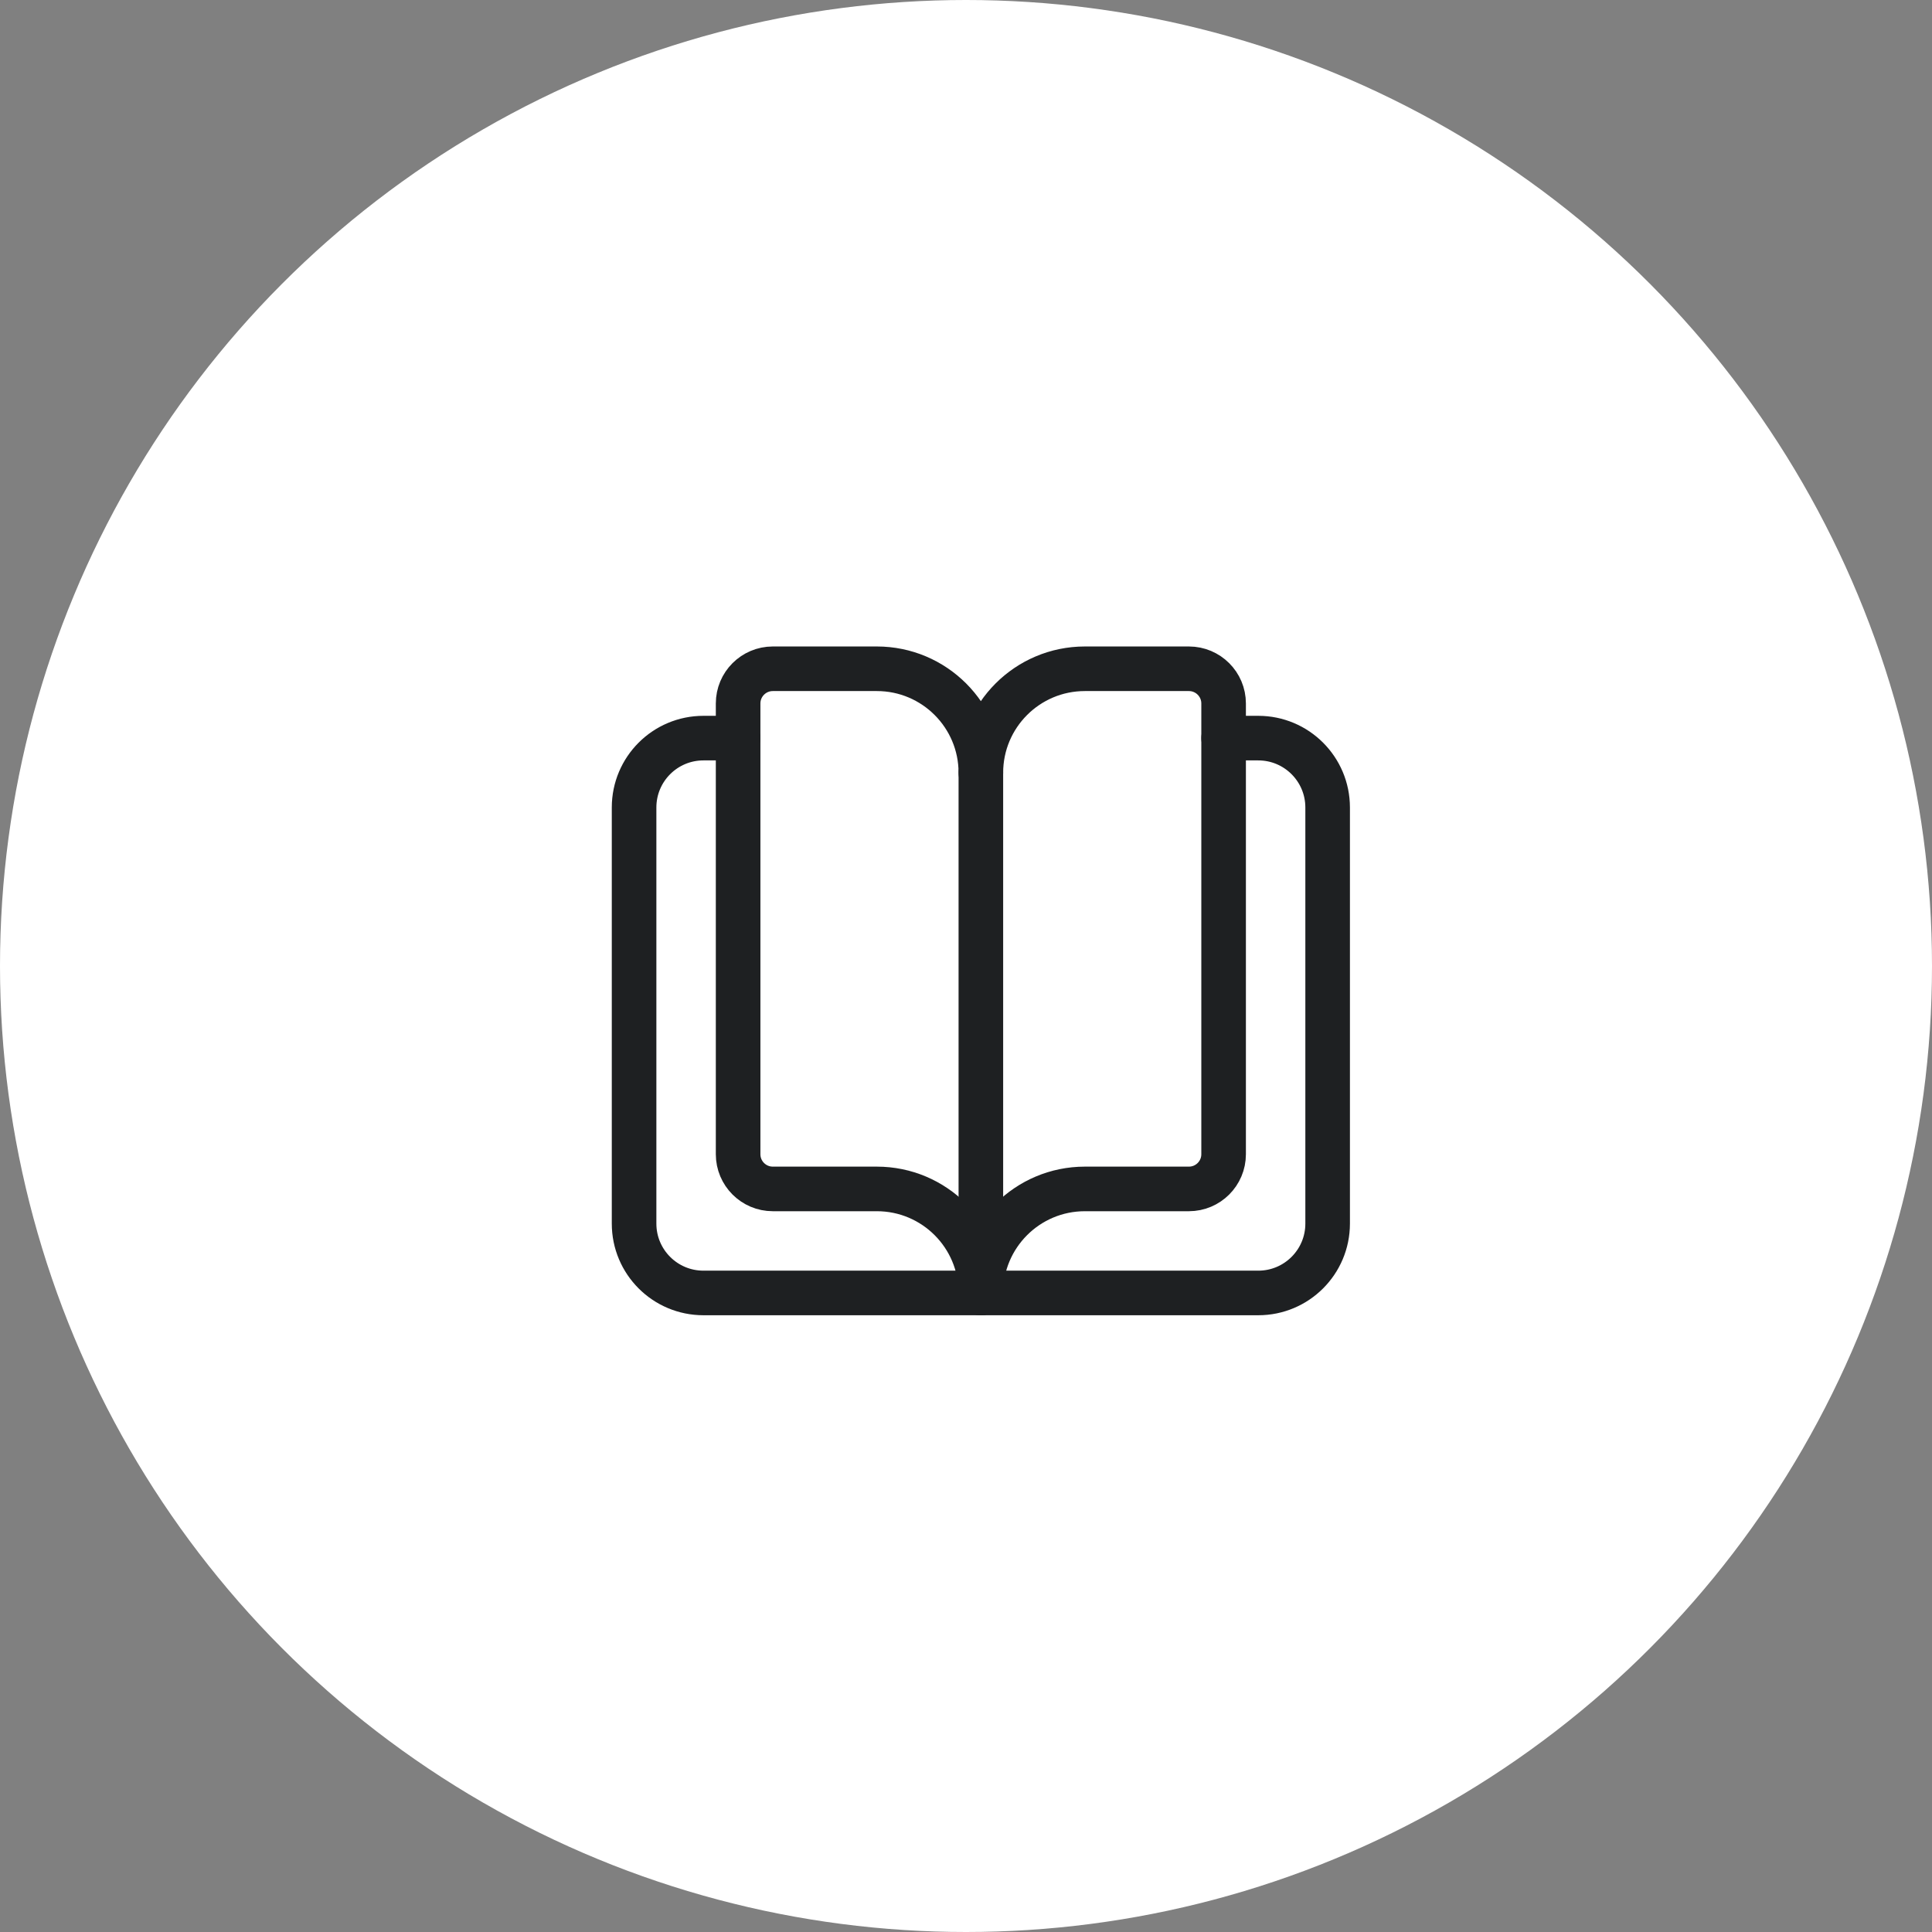
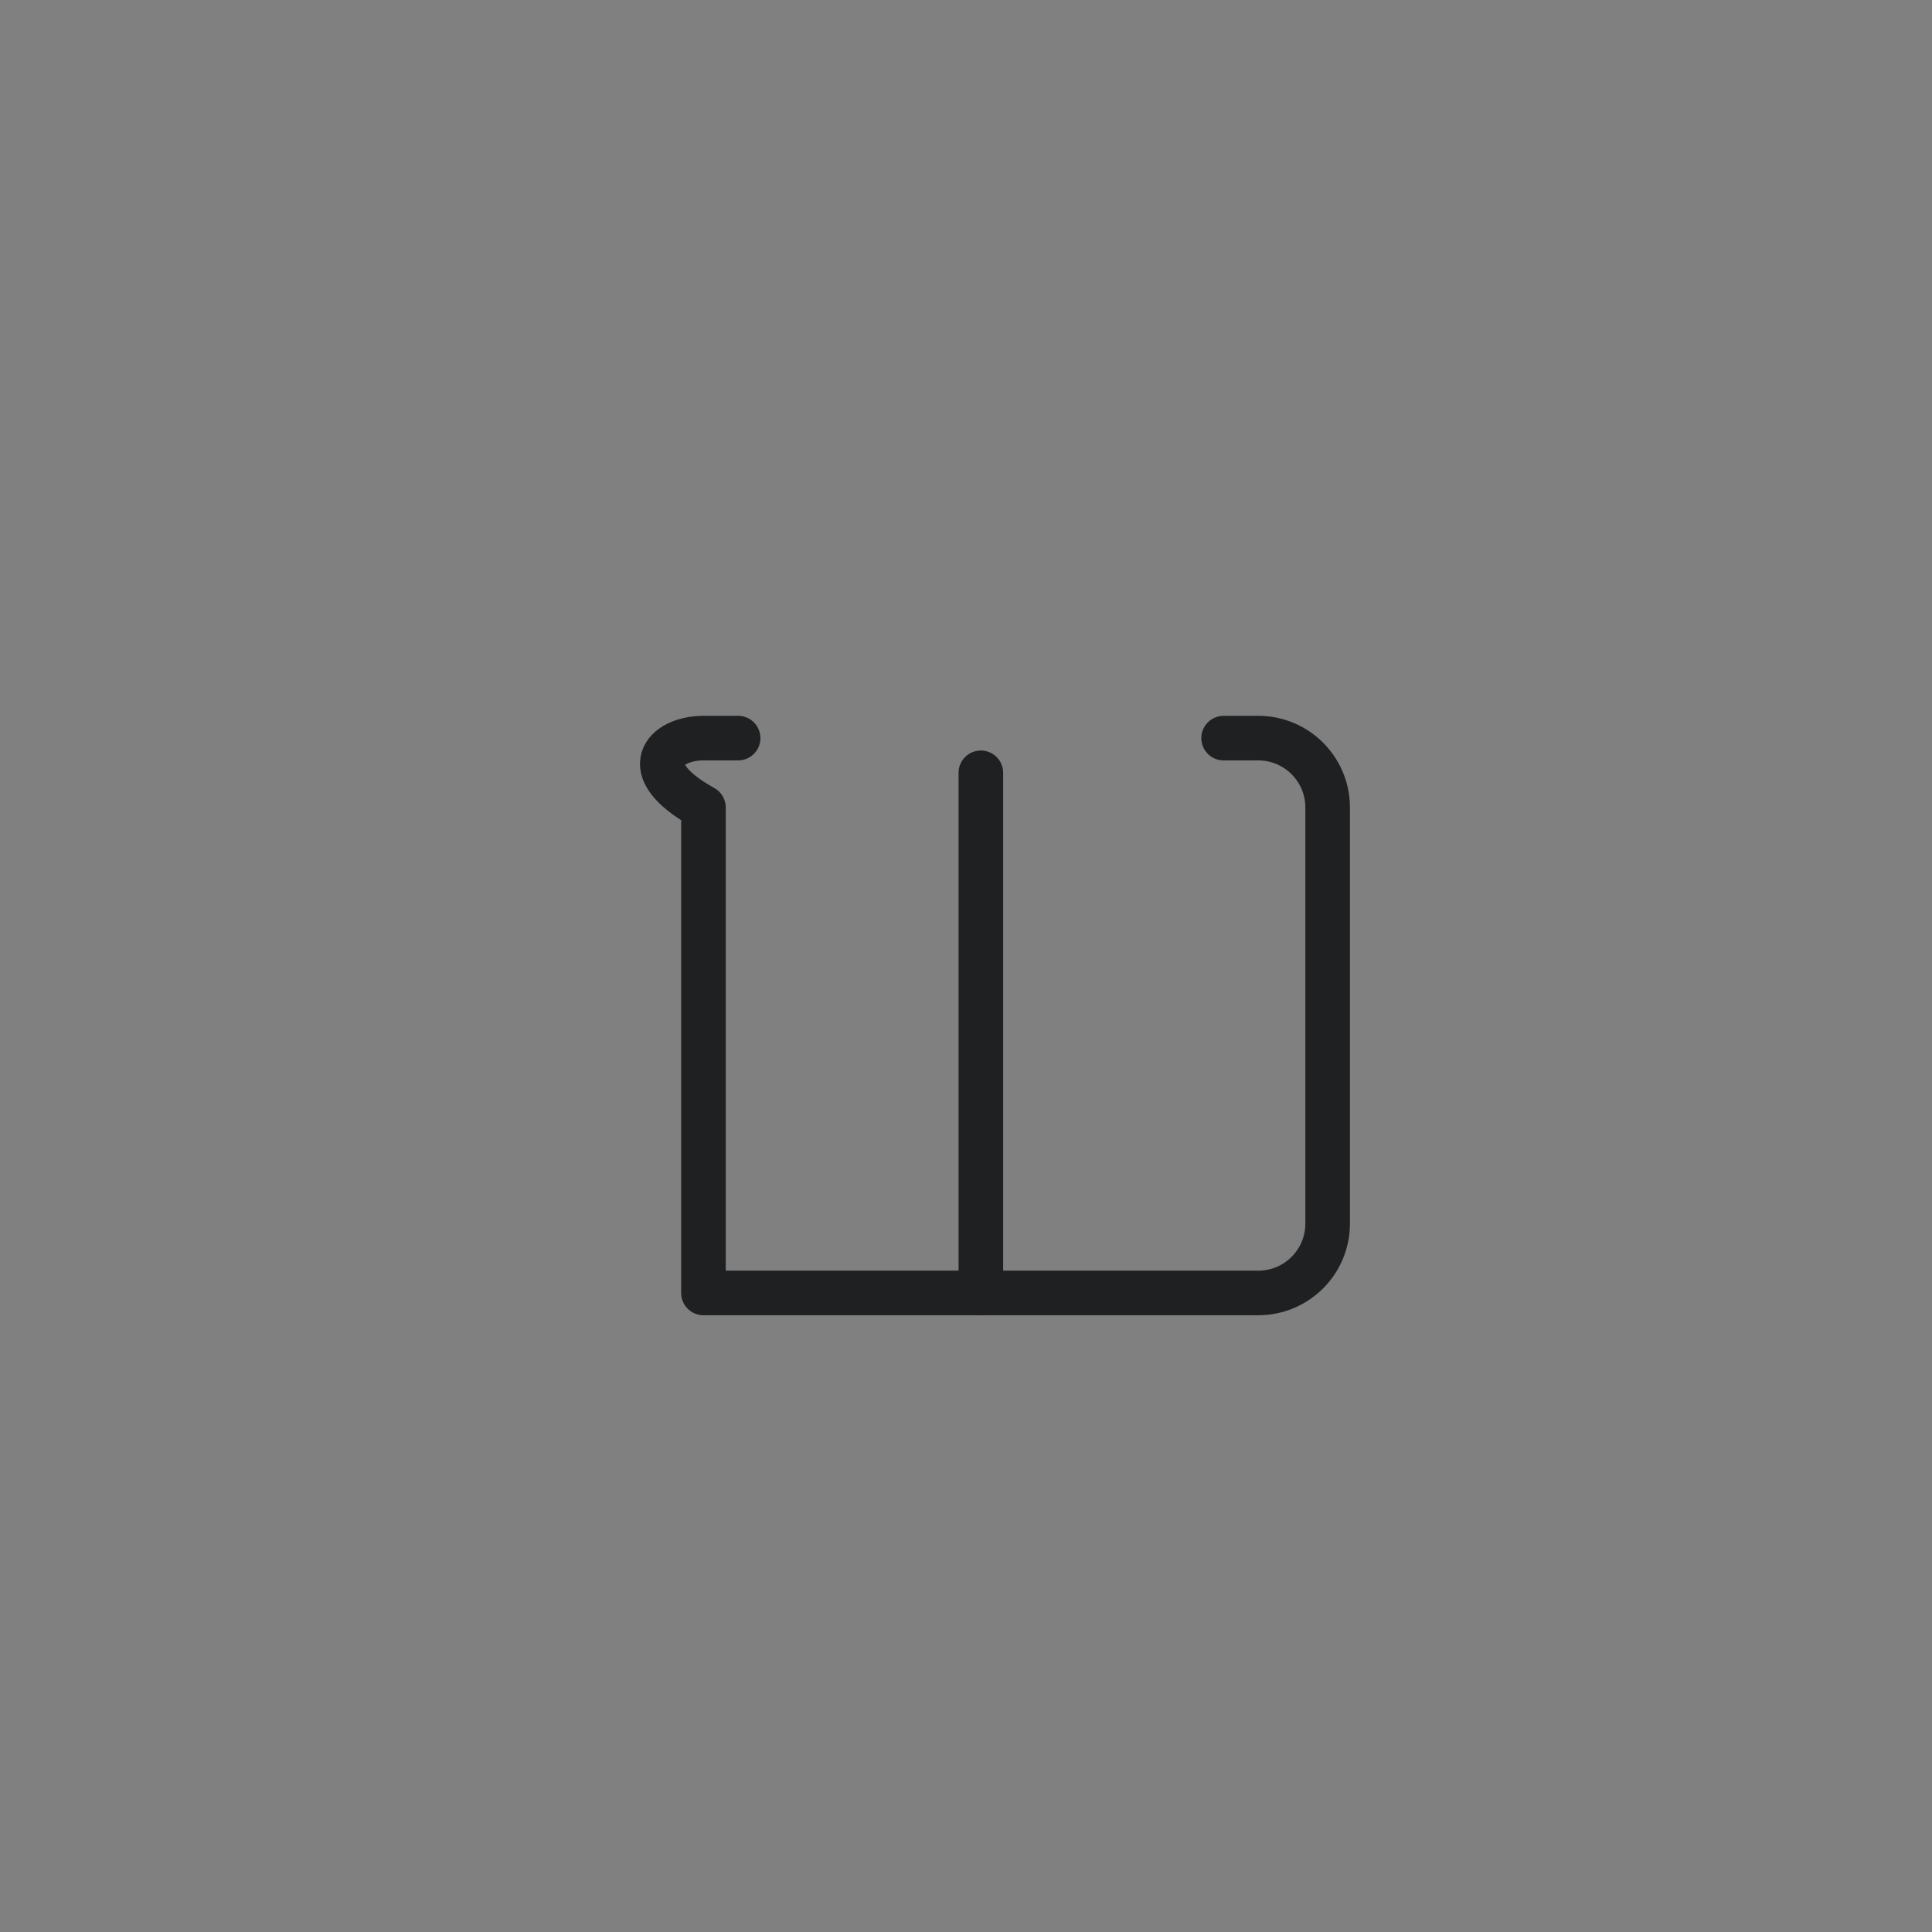
<svg xmlns="http://www.w3.org/2000/svg" width="65" height="65" viewBox="0 0 65 65" fill="none">
  <rect x="0" y="0" width="65" height="65" fill="#808080" stroke="none" />
-   <circle cx="32.5" cy="32.5" r="32.5" fill="white" />
-   <path d="M41.167 24.833H42.333C43.622 24.833 44.667 25.878 44.667 27.167V41.167C44.667 42.456 43.622 43.5 42.333 43.5H23.667C22.377 43.5 21.333 42.456 21.333 41.167V27.167C21.333 25.878 22.377 24.833 23.667 24.833H24.833" stroke="#1E2022" stroke-width="1.5" stroke-linecap="round" stroke-linejoin="round" />
-   <path fill-rule="evenodd" clip-rule="evenodd" d="M33 26C33 24.067 31.433 22.5 29.5 22.5H26C25.356 22.5 24.833 23.023 24.833 23.667V38.833C24.833 39.477 25.356 40 26 40H29.5C31.433 40 33 41.567 33 43.5C33 41.567 34.567 40 36.5 40H40C40.644 40 41.167 39.477 41.167 38.833V23.667C41.167 23.023 40.644 22.5 40 22.5H36.5C34.567 22.5 33 24.067 33 26Z" stroke="#1E2022" stroke-width="1.5" stroke-linecap="round" stroke-linejoin="round" />
+   <path d="M41.167 24.833H42.333C43.622 24.833 44.667 25.878 44.667 27.167V41.167C44.667 42.456 43.622 43.5 42.333 43.5H23.667V27.167C21.333 25.878 22.377 24.833 23.667 24.833H24.833" stroke="#1E2022" stroke-width="1.5" stroke-linecap="round" stroke-linejoin="round" />
  <path d="M33 26V43.5" stroke="#1E2022" stroke-width="1.5" stroke-linecap="round" stroke-linejoin="round" />
</svg>